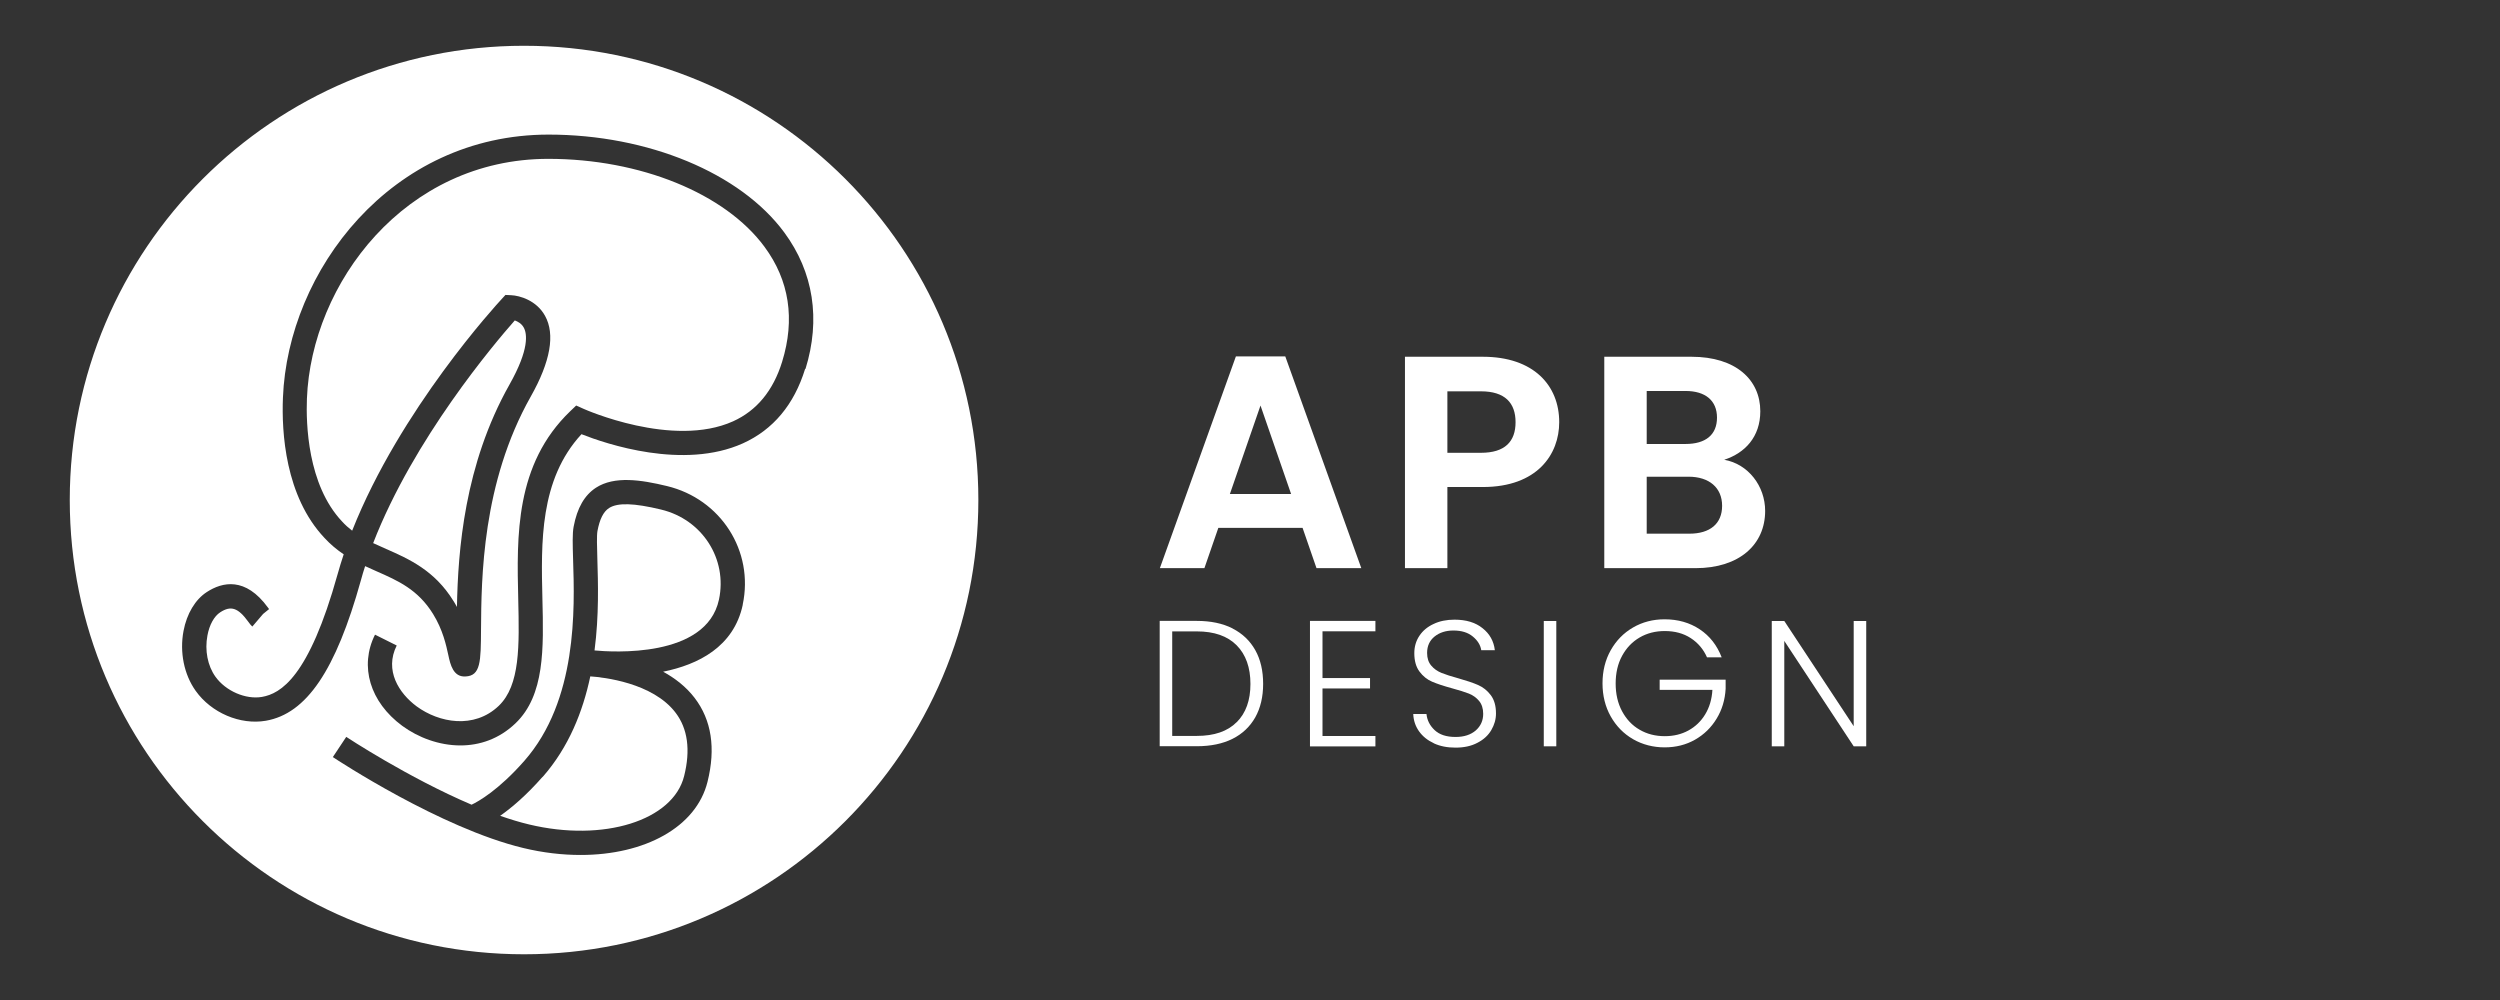
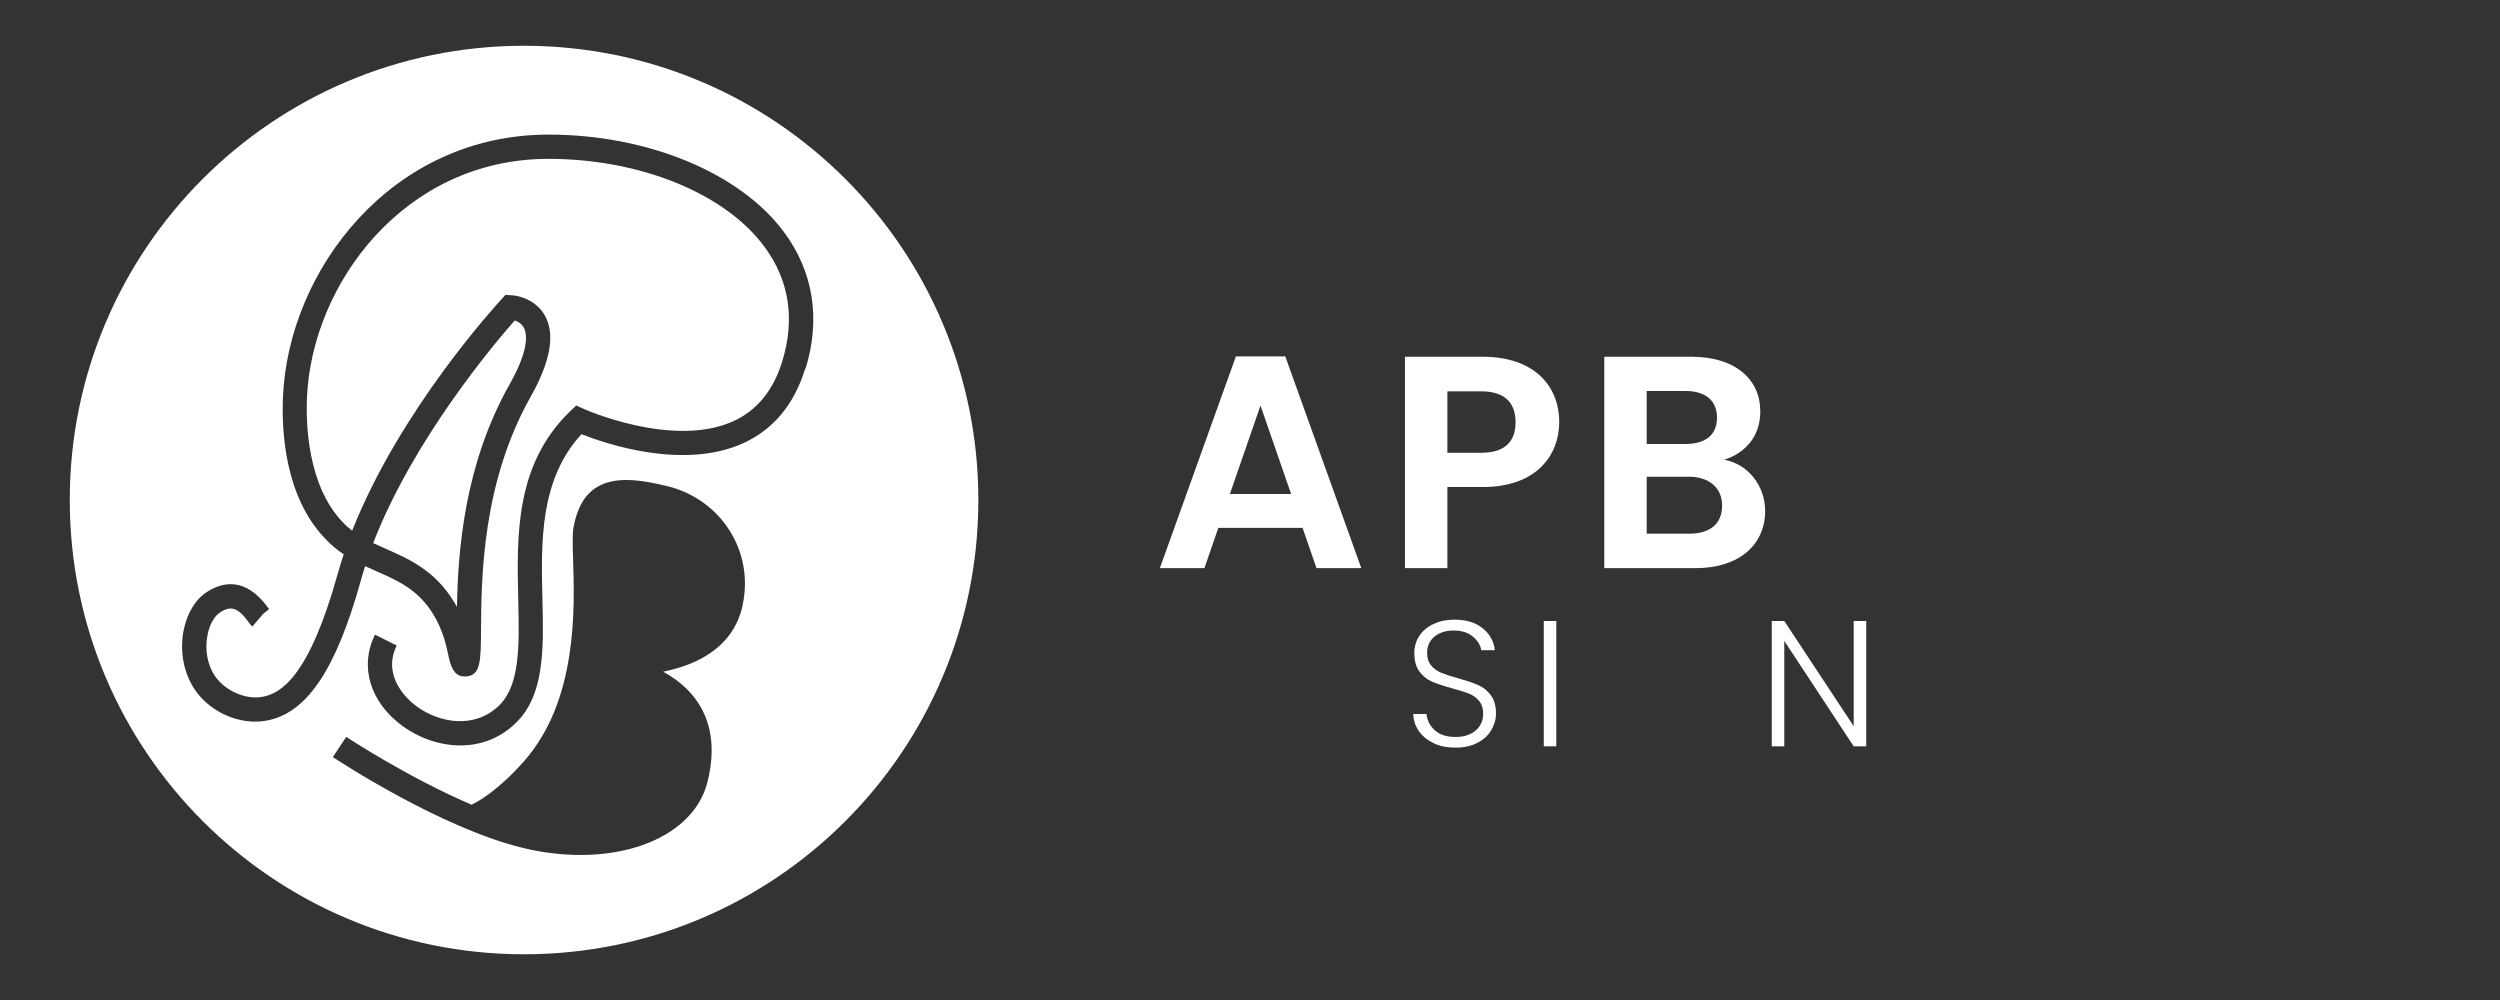
<svg xmlns="http://www.w3.org/2000/svg" id="Livello_1" version="1.1" viewBox="0 0 283.46 113.39">
  <rect x="0" y="0" width="283.46" height="113.39" fill="#333333" stroke="none" />
  <defs>
    <style>
      .st0 {
        fill: #fff;
      }
    </style>
  </defs>
  <path class="st0" d="M200.14,57.93c0-2.82-1.92-5.32-4.64-5.8,2.34-.76,4.09-2.58,4.09-5.5,0-3.57-2.78-6.18-7.8-6.18h-9.89v23.97h10.34c4.98,0,7.9-2.68,7.9-6.49M194.68,47.35c0,1.96-1.3,2.99-3.57,2.99h-4.4v-6.01h4.4c2.27,0,3.57,1.1,3.57,3.02M195.26,57.35c0,2.03-1.37,3.16-3.71,3.16h-4.84v-6.46h4.74c2.34,0,3.81,1.24,3.81,3.3M176.79,47.87c0-4.16-2.89-7.42-8.66-7.42h-8.83v23.97h4.81v-9.2h4.02c6.18,0,8.66-3.71,8.66-7.35M164.11,51.34v-6.97h3.81c2.71,0,3.92,1.31,3.92,3.5s-1.2,3.47-3.92,3.47h-3.81ZM146.39,56.01h-6.94l3.47-10.03,3.47,10.03ZM149.27,64.42h5.08l-8.62-24.01h-5.6l-8.62,24.01h5.05l1.58-4.57h9.55l1.58,4.57Z" />
  <g>
-     <path class="st0" d="M74.98,57.78c-3.12-.75-4.94-.8-5.92-.18-.64.41-1.07,1.27-1.32,2.62-.09.5-.05,1.78-.01,3.15.08,2.68.2,6.4-.32,10.38,1.94.18,12.68.92,14.11-5.77.98-4.6-1.89-9.08-6.55-10.2Z" />
    <path class="st0" d="M51.43,68.16c.14.22.26.44.38.66.12-6.36.83-16.12,5.96-25.22,2.27-4.02,1.99-5.77,1.62-6.45-.25-.46-.67-.69-1.02-.82-2.26,2.56-11.47,13.41-16.06,25.25.49.23.98.45,1.49.67,2.56,1.13,5.47,2.41,7.62,5.9Z" />
-     <path class="st0" d="M61.52,88.08c-1.87,2.13-3.53,3.52-4.81,4.42,1.12.39,2.22.73,3.28.98,8.44,2.03,16.32-.44,17.58-5.49.74-2.95.41-5.37-.97-7.18-2.6-3.42-8.22-4.02-9.67-4.12-.84,3.97-2.43,8.02-5.4,11.4Z" />
    <path class="st0" d="M59.41,5.19C30.97,5.19,7.91,28.25,7.91,56.69s23.06,51.51,51.51,51.51,51.51-23.06,51.51-51.51S87.86,5.19,59.41,5.19ZM84.22,68.56c-1.02,4.8-5.08,6.8-9.03,7.6,1.33.73,2.59,1.69,3.57,2.97,1.92,2.51,2.41,5.71,1.46,9.52-1.28,5.15-7.12,8.29-14.39,8.29-2.07,0-4.26-.25-6.5-.79-9.36-2.25-21.1-9.98-21.59-10.31l1.52-2.29c.09.06,6.99,4.61,14.21,7.69.78-.37,3.05-1.64,5.98-4.97,6.03-6.86,5.71-17.24,5.53-22.81-.05-1.71-.09-2.95.06-3.74.4-2.13,1.23-3.57,2.53-4.42,2.1-1.36,5.11-.9,8.05-.19,6.11,1.47,9.89,7.37,8.59,13.45ZM91.29,41.82c-1.25,4.06-3.63,6.9-7.06,8.45-6.74,3.03-15.49.07-18.3-1.04-4.76,5.15-4.58,12.31-4.43,18.66.14,5.63.27,10.94-3.05,14.12-1.87,1.79-4.08,2.51-6.25,2.51-2.42,0-4.79-.9-6.59-2.22-3.66-2.7-4.88-6.76-3.09-10.34l2.46,1.23c-1.41,2.82.25,5.41,2.26,6.9,2.52,1.85,6.5,2.62,9.31-.06,2.44-2.34,2.33-6.85,2.21-12.07-.17-7.18-.37-15.32,5.9-21.34l.67-.64.85.38c.1.05,10.11,4.49,16.94,1.41,2.68-1.21,4.55-3.48,5.56-6.75,1.49-4.83.82-9.22-2-13.04-4.47-6.06-14.09-9.97-24.51-9.97-16.25,0-26.86,14.12-27.37,27.19-.11,2.8.06,9.76,3.98,13.92.36.4.75.74,1.15,1.05,5.44-13.75,16.43-25.7,16.95-26.26l.43-.47.64.03c.97.04,2.88.58,3.85,2.34,1.16,2.1.62,5.18-1.62,9.15-5.53,9.8-5.6,20.62-5.64,26.43-.02,3.61-.03,5.25-1.78,5.31-1.37.07-1.7-1.36-1.92-2.39-.25-1.15-.62-2.89-1.74-4.7-1.71-2.77-3.98-3.77-6.39-4.83-.43-.19-.87-.38-1.31-.59-.18.54-.34,1.09-.49,1.64-2.84,10.19-6.16,15.09-10.77,15.89-2.9.5-6.18-.89-7.96-3.4-1.31-1.84-1.83-4.37-1.37-6.79.37-1.95,1.33-3.56,2.65-4.41,1.74-1.13,4.37-1.75,6.93,1.78.05.07.09.12.12.16l-.68.55-1.22,1.43c-.17-.15-.28-.3-.44-.52-1.17-1.62-1.99-1.89-3.21-1.09-.68.44-1.22,1.42-1.44,2.62-.32,1.69.02,3.44.91,4.68,1.16,1.62,3.42,2.6,5.26,2.29,2.13-.37,5.33-2.21,8.59-13.92.21-.75.44-1.5.69-2.25-.76-.51-1.49-1.11-2.18-1.86-4.46-4.73-4.87-11.99-4.71-15.9.56-14.35,12.24-29.83,30.12-29.83,11.26,0,21.75,4.35,26.72,11.09,3.32,4.5,4.15,9.85,2.41,15.48Z" />
  </g>
  <g>
-     <path class="st0" d="M139.75,71.26c1.12.57,1.98,1.39,2.58,2.46.6,1.07.89,2.35.89,3.82s-.3,2.73-.89,3.79c-.6,1.06-1.46,1.88-2.58,2.44s-2.47.84-4.05.84h-4.21v-14.21h4.21c1.57,0,2.92.28,4.05.85ZM140.22,81.89c1.04-1.04,1.56-2.48,1.56-4.34s-.52-3.33-1.56-4.38c-1.04-1.05-2.54-1.58-4.52-1.58h-2.79v11.85h2.79c1.98,0,3.49-.52,4.52-1.56Z" />
-     <path class="st0" d="M149.95,71.57v5.31h5.39v1.18h-5.39v5.39h6v1.18h-7.42v-14.23h7.42v1.18h-6Z" />
    <path class="st0" d="M162.57,84.27c-.71-.33-1.27-.78-1.68-1.36-.41-.58-.62-1.23-.65-1.95h1.5c.07.69.37,1.3.92,1.82s1.33.78,2.38.78c.96,0,1.72-.25,2.29-.74.56-.5.84-1.12.84-1.88,0-.61-.16-1.1-.47-1.47-.31-.37-.7-.65-1.16-.83-.46-.18-1.1-.38-1.91-.6-.95-.26-1.7-.51-2.26-.75-.56-.24-1.03-.62-1.42-1.14-.39-.52-.59-1.21-.59-2.09,0-.73.19-1.39.57-1.96.38-.58.92-1.03,1.61-1.35.69-.33,1.48-.49,2.38-.49,1.31,0,2.38.32,3.18.97.81.64,1.27,1.47,1.39,2.49h-1.54c-.09-.58-.41-1.1-.96-1.55-.54-.45-1.27-.68-2.2-.68-.85,0-1.57.23-2.13.68s-.85,1.07-.85,1.86c0,.6.16,1.08.47,1.44.31.37.7.64,1.17.83.47.19,1.1.39,1.9.61.92.26,1.67.51,2.24.76s1.05.63,1.44,1.15c.39.52.59,1.21.59,2.07,0,.67-.18,1.29-.53,1.89-.35.6-.87,1.08-1.57,1.44-.69.37-1.52.55-2.48.55s-1.76-.16-2.47-.49Z" />
    <path class="st0" d="M176.46,70.41v14.21h-1.42v-14.21h1.42Z" />
-     <path class="st0" d="M193.56,74.56c-.41-.94-1.03-1.67-1.86-2.21-.83-.54-1.81-.8-2.94-.8-1.06,0-2.01.24-2.85.73-.84.49-1.5,1.18-1.99,2.08-.49.9-.73,1.95-.73,3.14s.24,2.24.73,3.15c.49.91,1.15,1.61,1.99,2.09.84.49,1.79.73,2.85.73.99,0,1.88-.21,2.67-.64.79-.43,1.43-1.04,1.91-1.83s.76-1.72.82-2.78h-5.98v-1.16h7.48v1.04c-.07,1.25-.41,2.38-1.02,3.38-.61,1.01-1.43,1.81-2.45,2.39-1.02.58-2.17.87-3.45.87s-2.51-.31-3.58-.93c-1.07-.62-1.91-1.48-2.53-2.58-.62-1.1-.93-2.36-.93-3.75s.31-2.65.93-3.75c.62-1.1,1.46-1.96,2.53-2.58,1.07-.62,2.26-.93,3.58-.93,1.52,0,2.85.38,3.99,1.14,1.14.76,1.96,1.82,2.48,3.17h-1.67Z" />
    <path class="st0" d="M211.6,84.62h-1.42l-7.87-11.95v11.95h-1.42v-14.21h1.42l7.87,11.93v-11.93h1.42v14.21Z" />
  </g>
</svg>